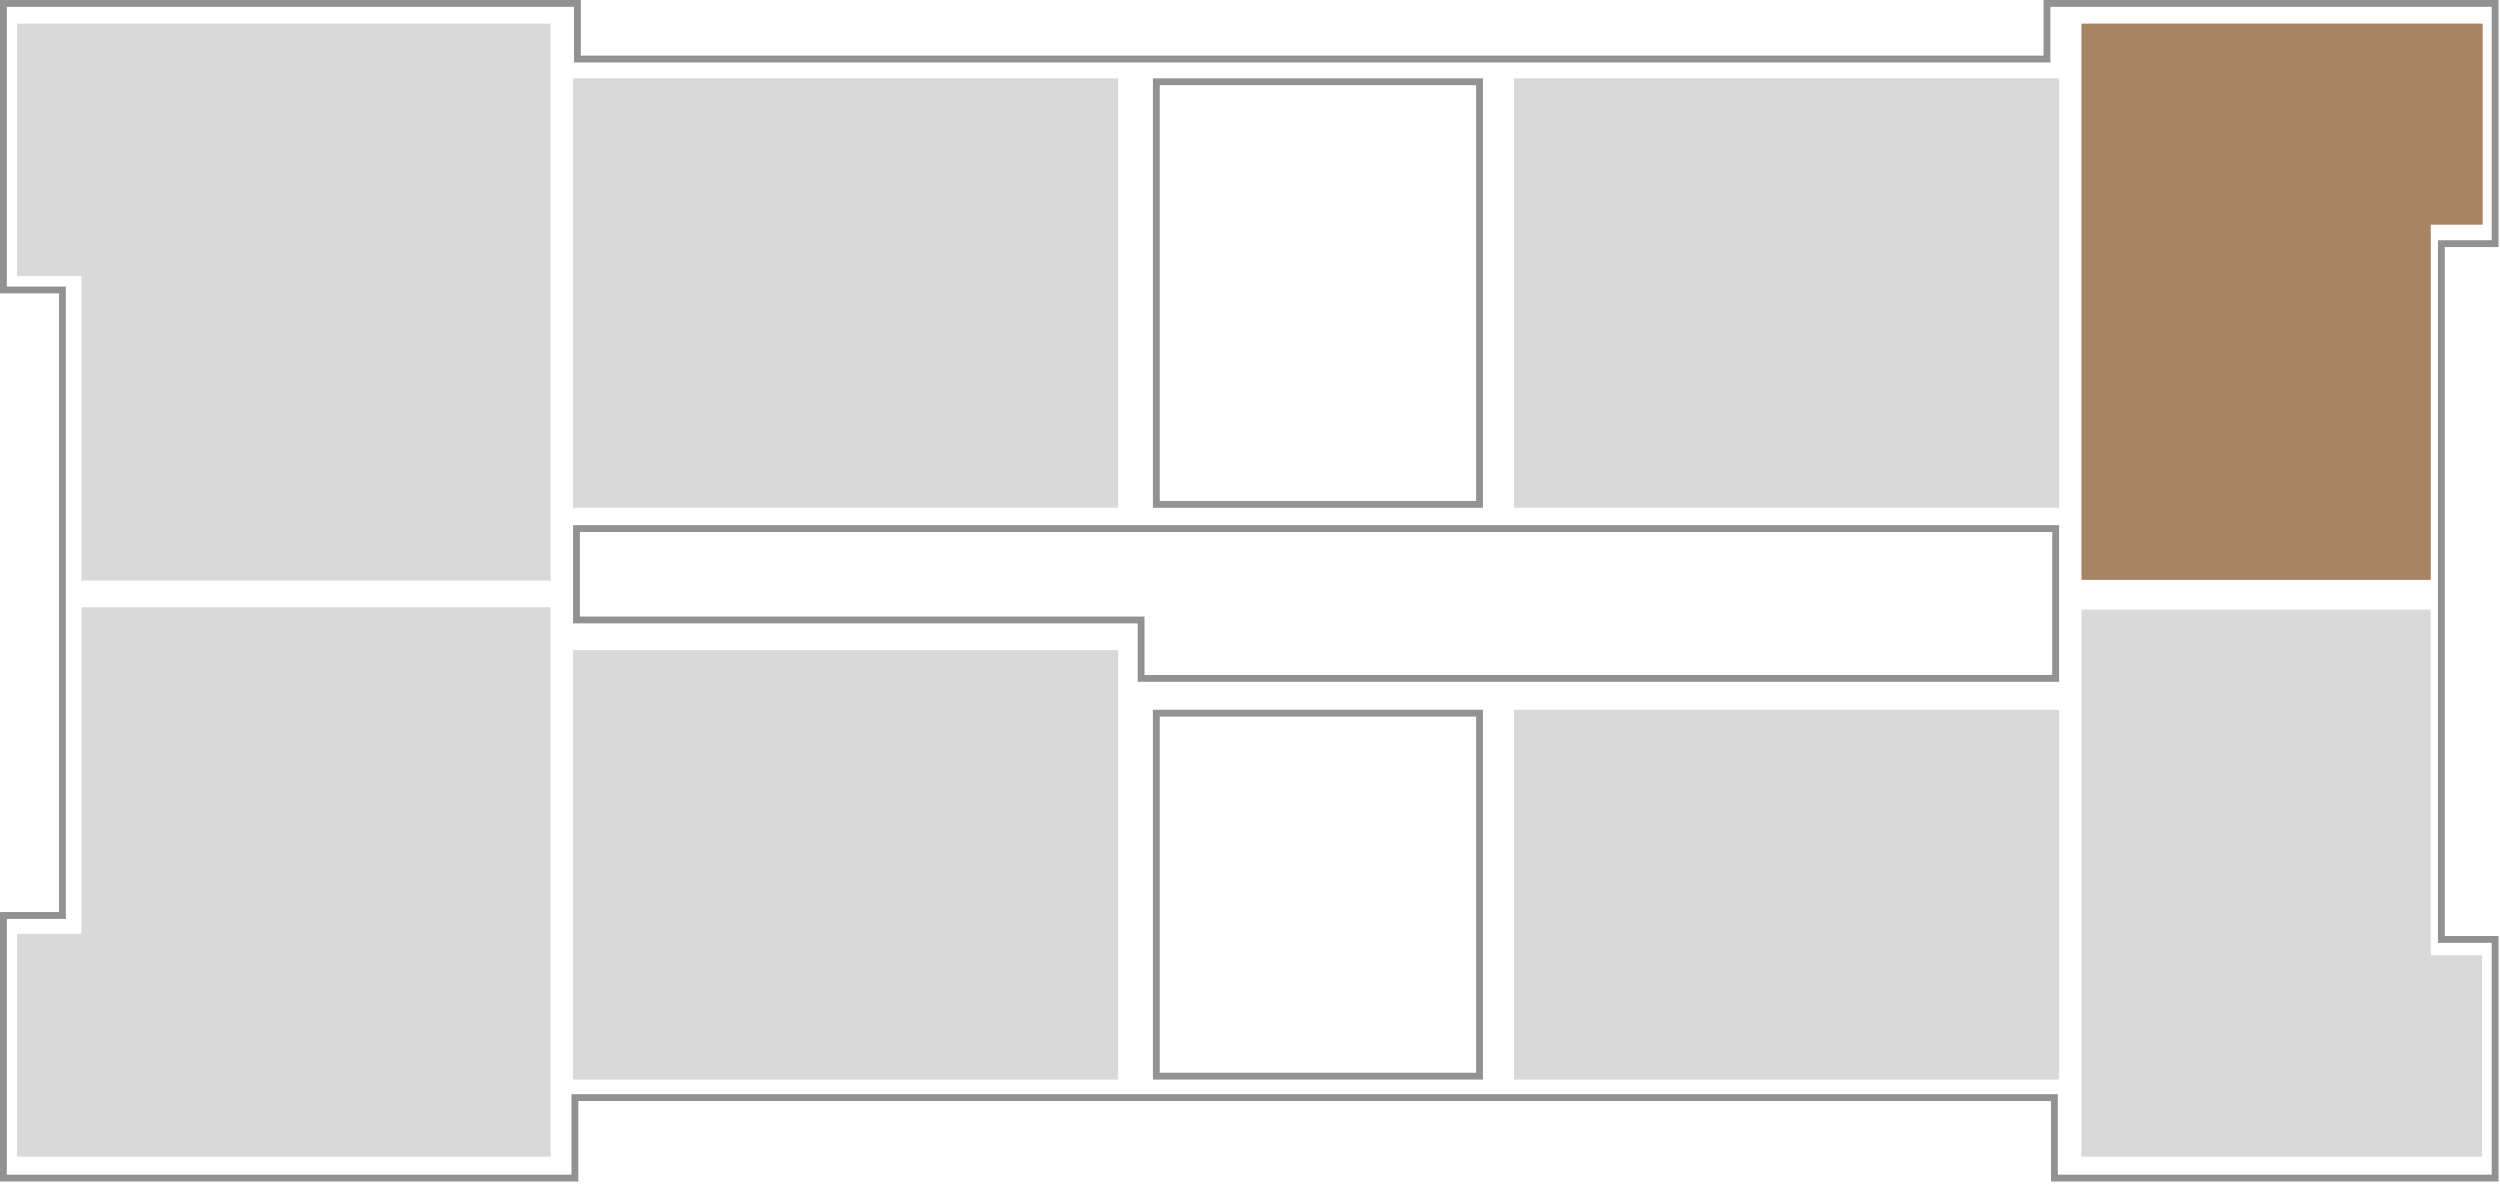
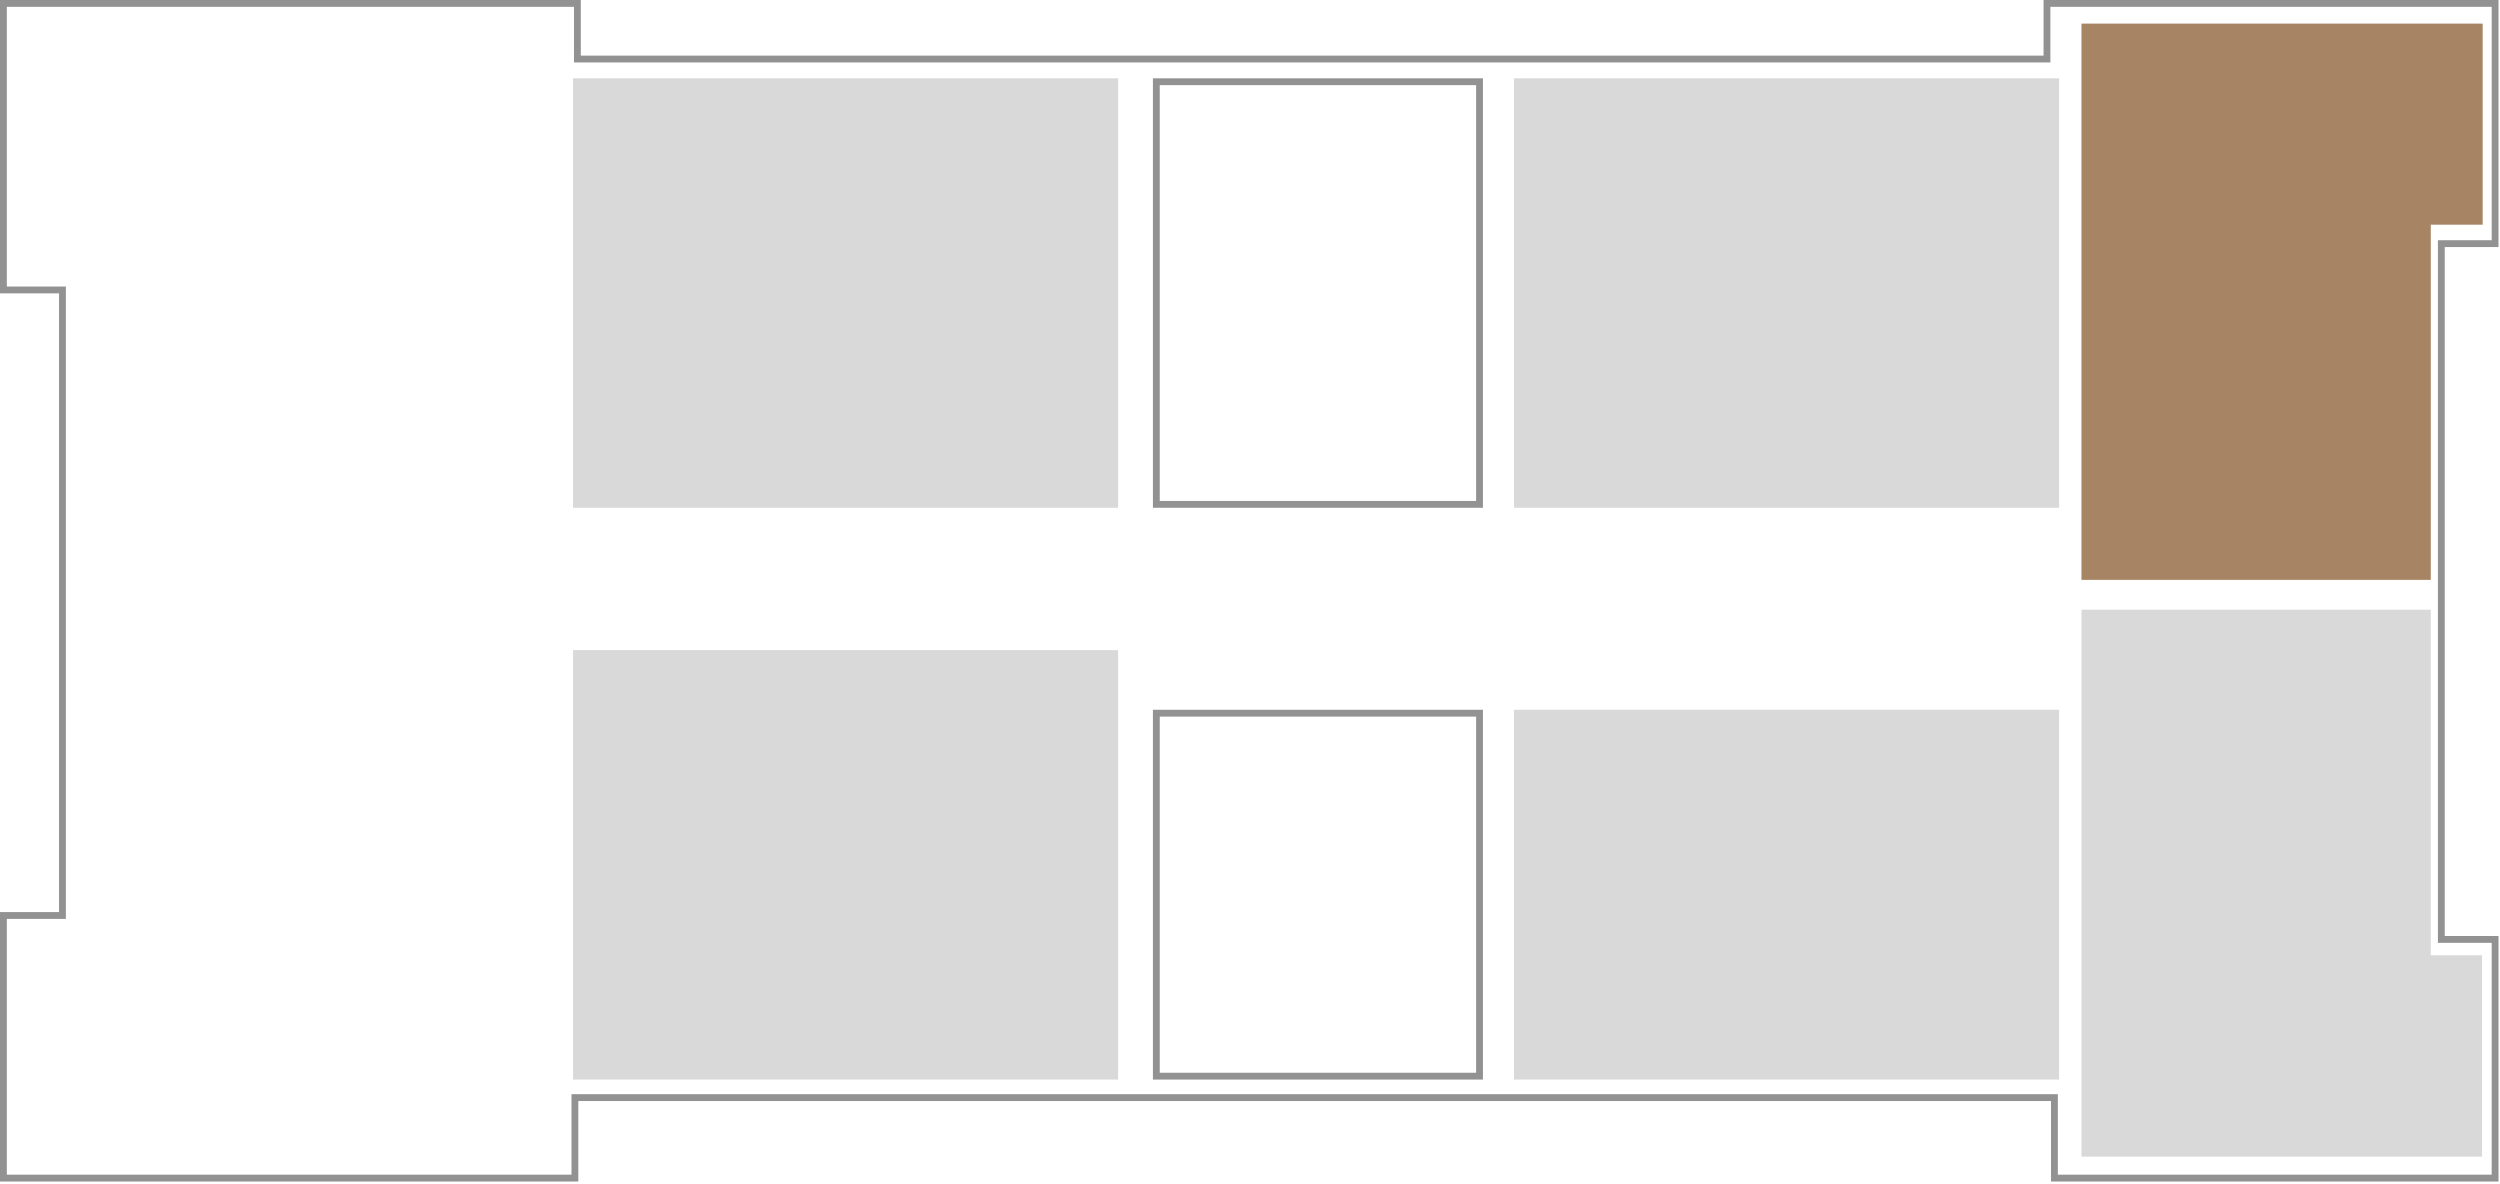
<svg xmlns="http://www.w3.org/2000/svg" width="1075" height="509" viewBox="0 0 1075 509" fill="none">
  <rect x="246.406" y="33.674" width="234.381" height="184.672" fill="#D9D9D9" />
  <rect x="651.031" y="33.674" width="234.381" height="184.672" fill="#D9D9D9" />
  <rect x="651.031" y="305.203" width="234.381" height="159.016" fill="#D9D9D9" />
  <rect x="246.406" y="279.547" width="234.381" height="184.672" fill="#D9D9D9" />
-   <path d="M35.008 261.106H236.785V497.358H7.348V401.548H35.008V261.106Z" fill="#D9D9D9" />
  <path d="M895.031 262.175H1045.23V410.768H1067.28V497.358H895.031V262.175Z" fill="#D9D9D9" />
-   <path d="M7.348 10.156H236.785V249.615H35.008V118.661H7.348V10.156Z" fill="#D9D9D9" />
  <path d="M895.031 10.156H1067.54V96.612H1045.23V249.347H895.031V10.156Z" fill="#A78463" />
  <rect x="497.224" y="35.144" width="138.972" height="181.732" stroke="#929292" stroke-width="2.94" />
  <path d="M25.389 124.674H1.47V1.47H248.278V23.919V25.389H249.748H878.729H880.199V23.919V1.47H1072.89V104.763H1051.24H1049.77V106.233V402.483V403.953H1051.24H1072.89V506.579H883.406V473.439V471.969H881.936H248.679H247.209V473.439V506.579H1.47V393.664H25.389H26.859V392.194V126.144V124.674H25.389Z" stroke="#929292" stroke-width="2.94" />
  <rect x="497.224" y="306.673" width="138.972" height="156.076" stroke="#929292" stroke-width="2.94" />
-   <path d="M489.206 266.585H247.876V227.299H883.939V268.055V291.707H490.676V268.055V266.585H489.206Z" stroke="#929292" stroke-width="2.94" />
</svg>